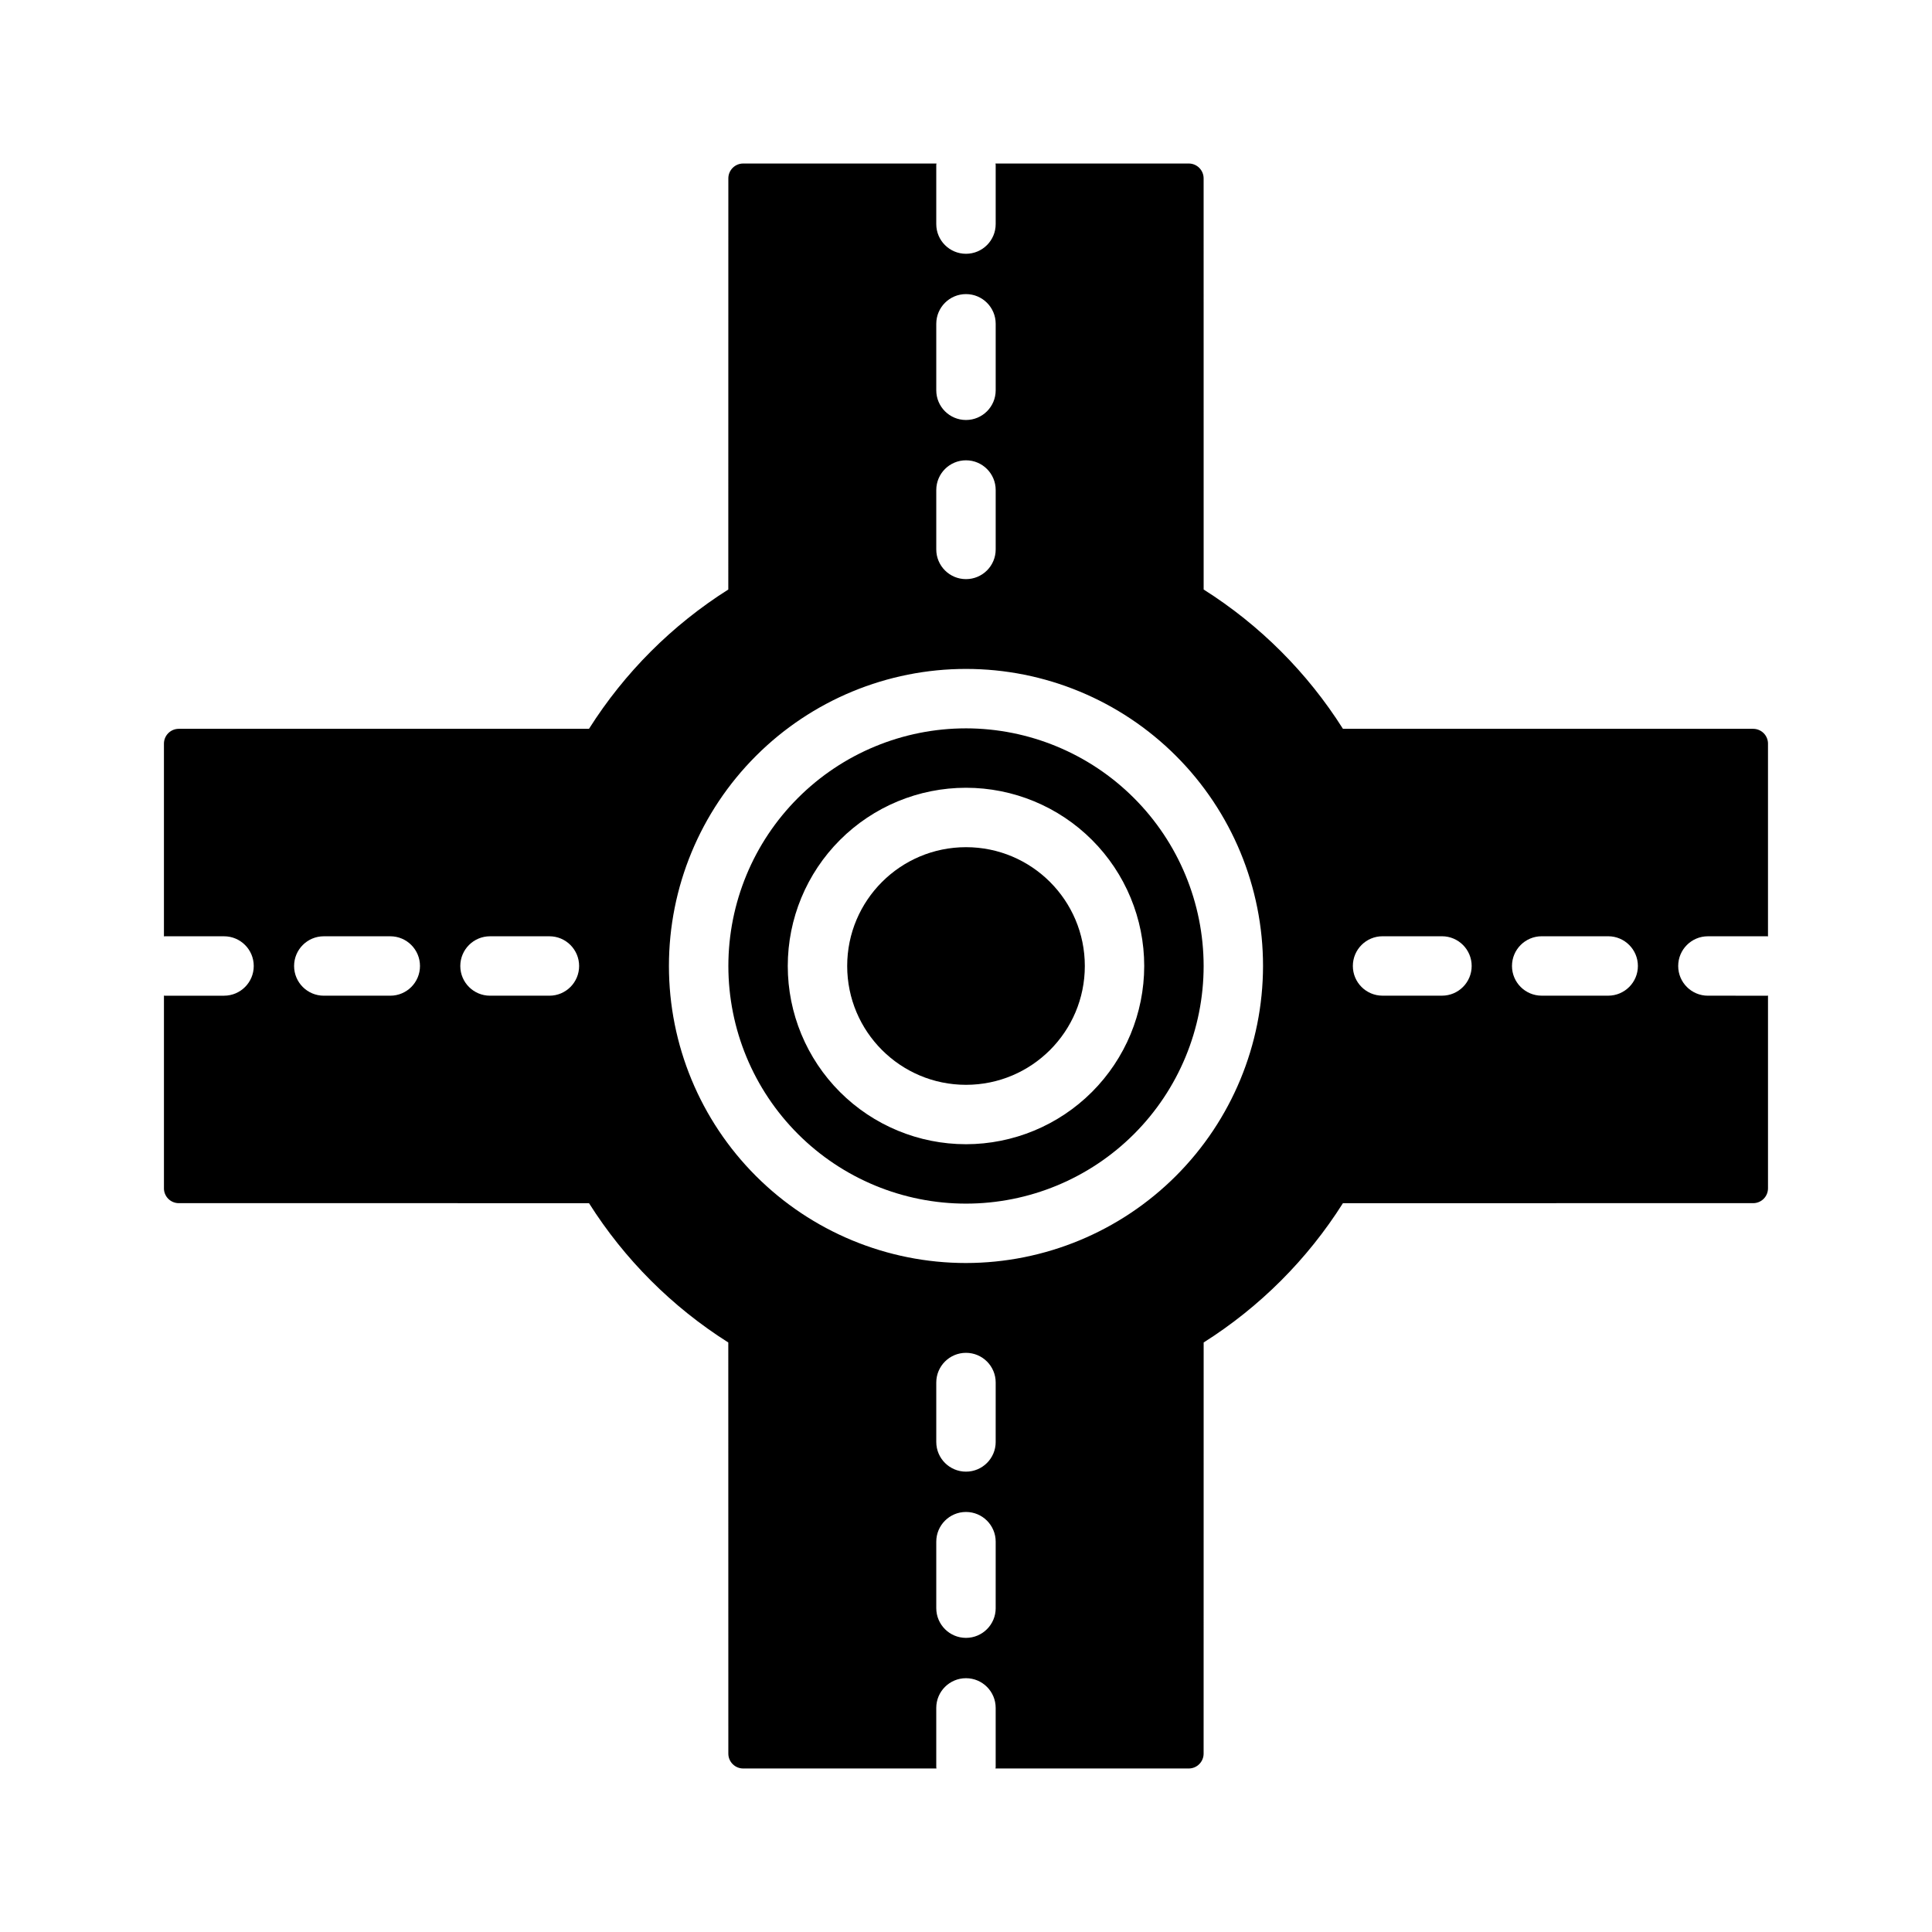
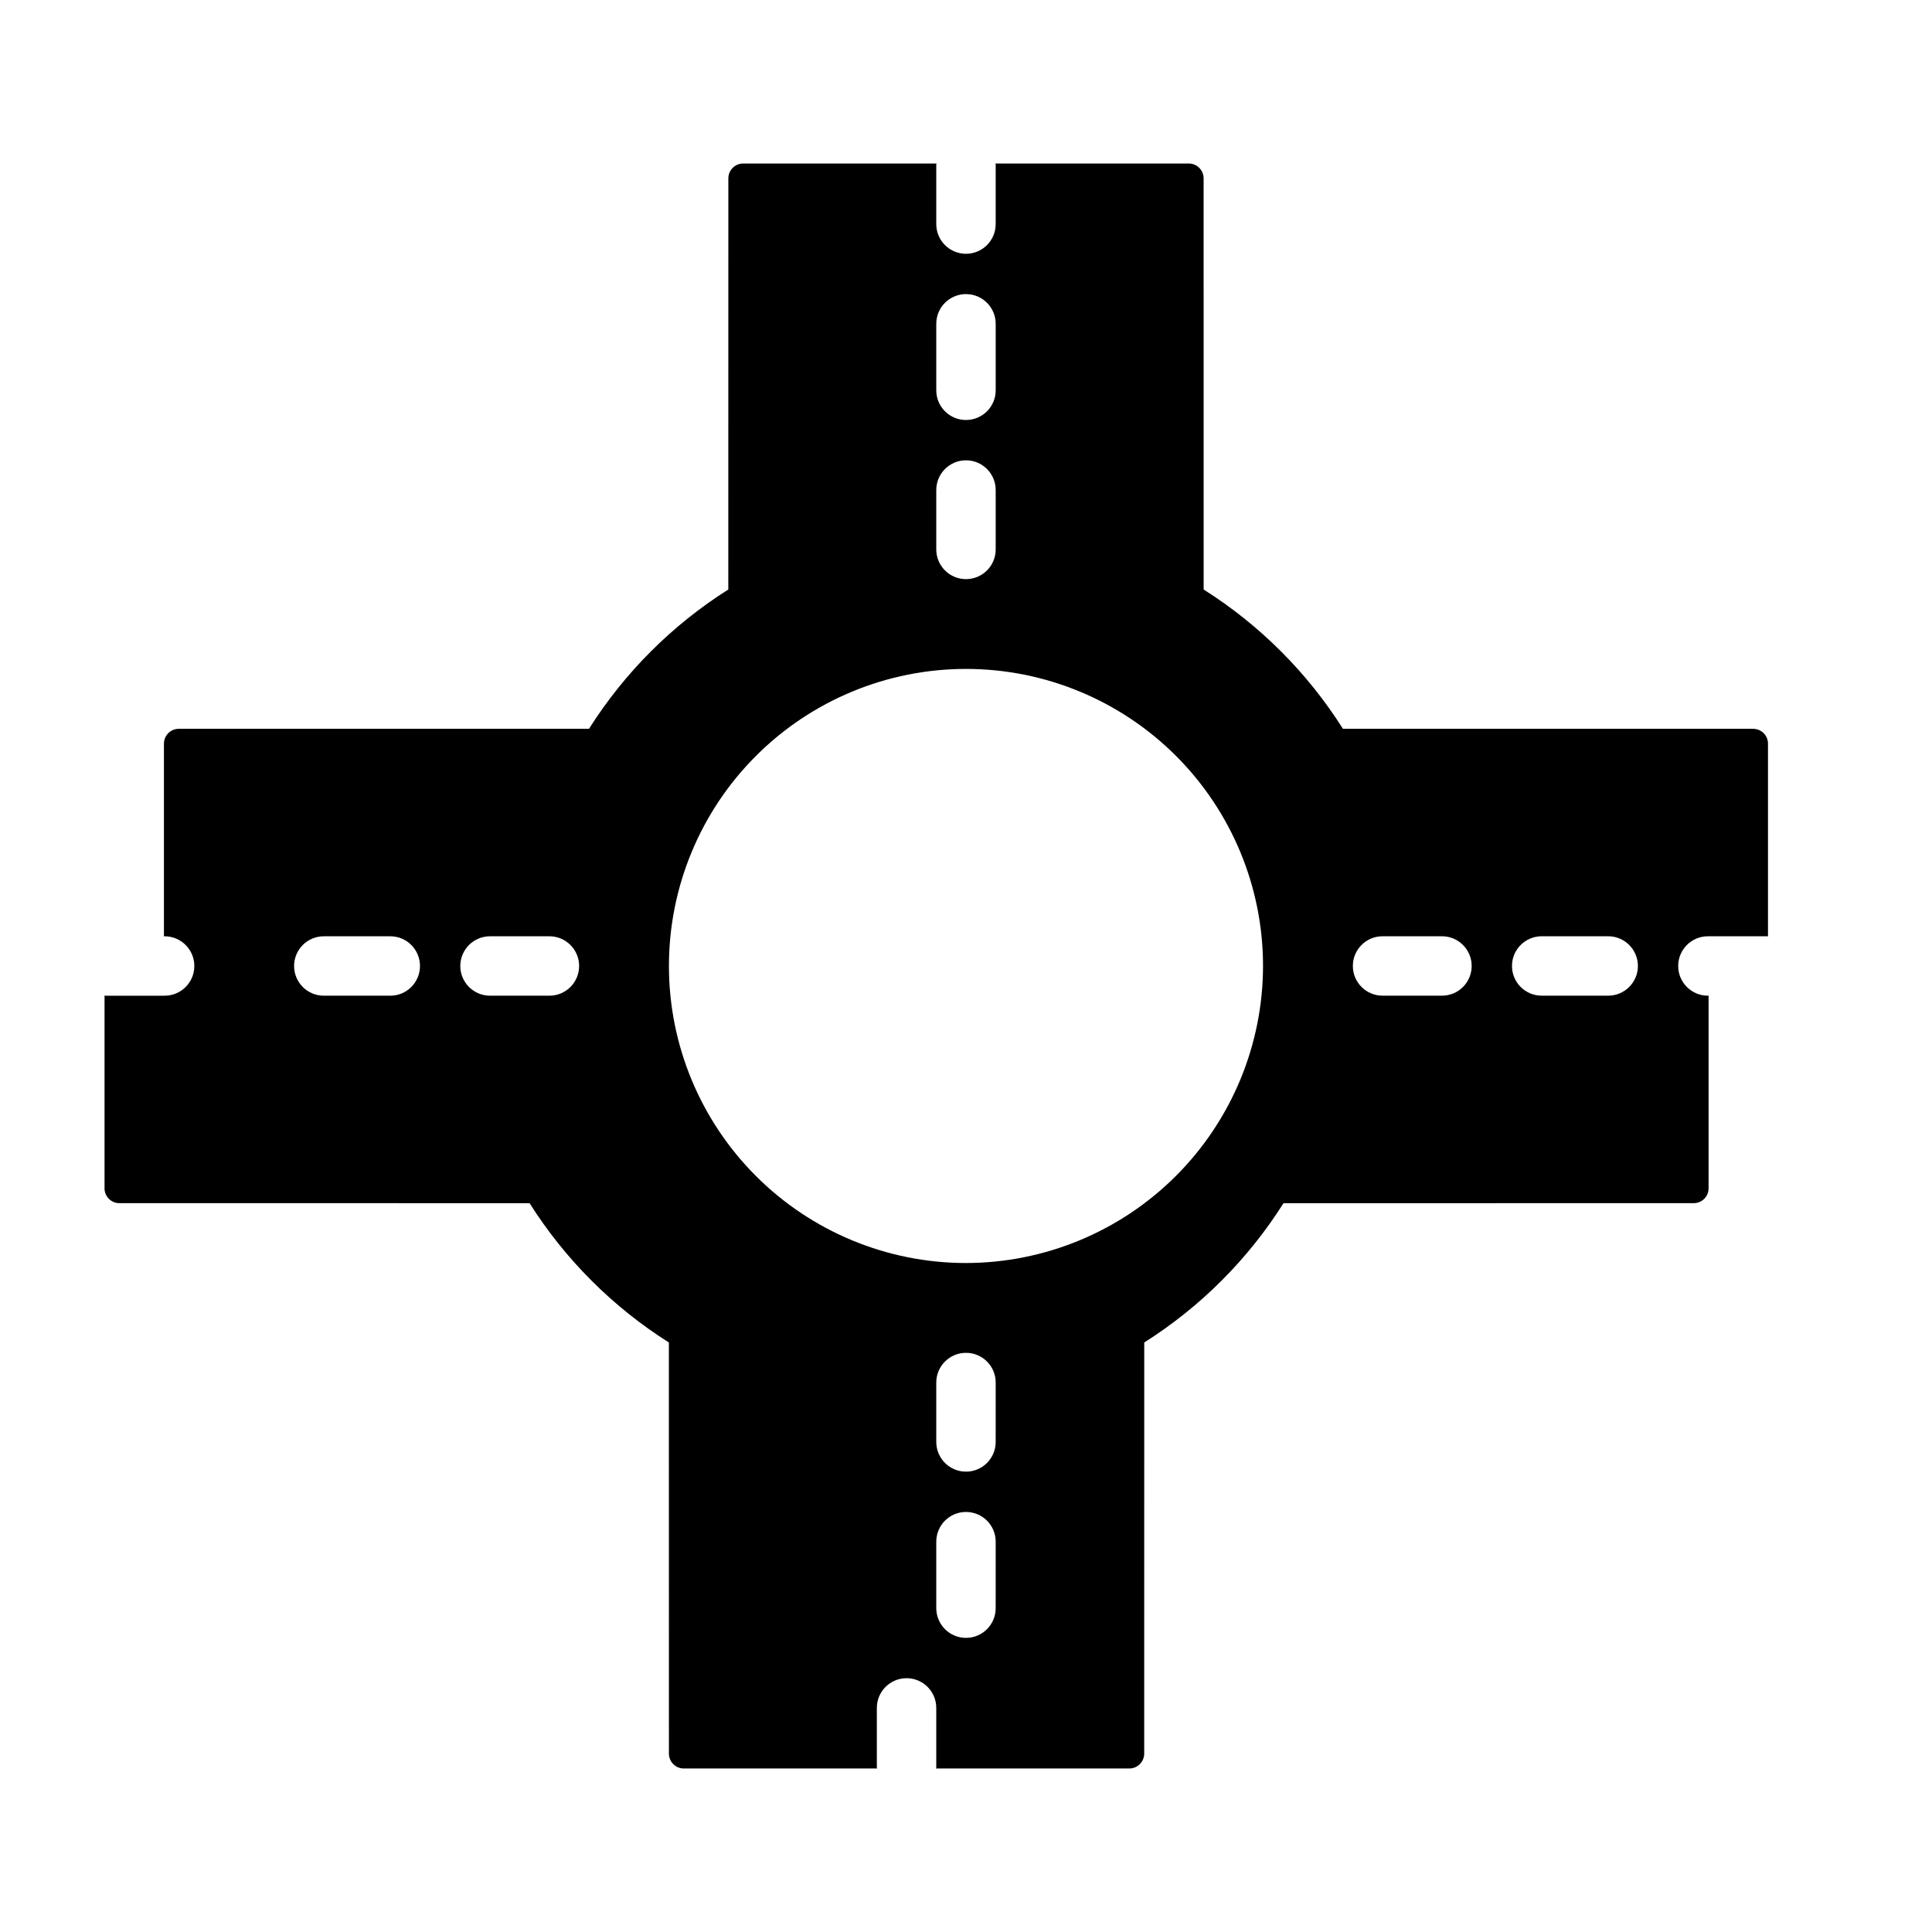
<svg xmlns="http://www.w3.org/2000/svg" fill="#000000" width="800px" height="800px" version="1.1" viewBox="144 144 512 512">
  <g>
-     <path d="m596.61 407.87c-4.348 0-7.871-3.523-7.871-7.871s3.523-7.875 7.871-7.875h15.742c0.066 0 0.121 0.035 0.184 0.039v-51.082h0.004c0-1.047-0.414-2.047-1.152-2.785s-1.738-1.152-2.785-1.152l-108.71-0.004c-9.414-14.891-22.023-27.5-36.914-36.914l-0.008-108.96c0-2.172-1.766-3.934-3.938-3.934h-51.23c0.004 0.109 0.062 0.199 0.062 0.309v15.742c0 4.348-3.523 7.871-7.871 7.871s-7.875-3.523-7.875-7.871v-15.742c0-0.109 0.059-0.199 0.062-0.309h-51.23c-2.172 0-3.934 1.762-3.934 3.934l-0.012 108.96c-14.891 9.414-27.5 22.023-36.914 36.914l-108.71 0.004c-2.176 0-3.938 1.762-3.938 3.938v51.082c0.066 0 0.121-0.039 0.184-0.039h15.746c4.348 0 7.871 3.527 7.871 7.875s-3.523 7.871-7.871 7.871h-15.742c-0.066 0-0.121-0.035-0.184-0.039v51.082h-0.004c0 1.047 0.414 2.047 1.152 2.785s1.742 1.152 2.785 1.152l108.71 0.004c9.414 14.895 22.023 27.504 36.914 36.918l0.012 108.96v-0.004c0 2.172 1.762 3.938 3.934 3.938h51.23c-0.004-0.109-0.062-0.199-0.062-0.309v-15.746c0-4.348 3.527-7.871 7.875-7.871s7.871 3.523 7.871 7.871v15.742c0 0.109-0.059 0.199-0.062 0.309h51.23v0.004c2.172 0 3.938-1.766 3.938-3.938l0.012-108.96-0.004 0.004c14.891-9.414 27.5-22.023 36.914-36.918l108.71-0.004c1.047 0 2.047-0.414 2.785-1.152s1.152-1.738 1.152-2.785v-51.082c-0.066 0-0.121 0.039-0.184 0.039zm-349.18 0h-17.621c-4.348 0-7.871-3.523-7.871-7.871s3.523-7.875 7.871-7.875h17.621c4.348 0 7.871 3.527 7.871 7.875s-3.523 7.871-7.871 7.871zm42.172 0h-15.742c-4.348 0-7.875-3.523-7.875-7.871s3.527-7.875 7.875-7.875h15.742c4.348 0 7.871 3.527 7.871 7.875s-3.523 7.871-7.871 7.871zm102.52-178.06c0-4.348 3.527-7.871 7.875-7.871s7.871 3.523 7.871 7.871v17.621c0 4.348-3.523 7.871-7.871 7.871s-7.875-3.523-7.875-7.871zm0 44.051c0-4.348 3.527-7.875 7.875-7.875s7.871 3.527 7.871 7.875v15.742c0 4.348-3.523 7.871-7.871 7.871s-7.875-3.523-7.875-7.871zm15.742 296.32 0.004-0.004c0 4.348-3.523 7.875-7.871 7.875s-7.875-3.527-7.875-7.875v-17.617c0-4.348 3.527-7.875 7.875-7.875s7.871 3.527 7.871 7.875zm0-44.051h0.004c0 4.348-3.523 7.871-7.871 7.871s-7.875-3.523-7.875-7.871v-15.746c0-4.348 3.527-7.871 7.875-7.871s7.871 3.523 7.871 7.871zm-7.867-47.418c-20.879 0-40.902-8.293-55.664-23.055-14.766-14.766-23.059-34.789-23.059-55.664 0-20.879 8.293-40.902 23.059-55.664 14.762-14.766 34.785-23.059 55.664-23.059 20.875 0 40.898 8.293 55.664 23.059 14.762 14.762 23.055 34.785 23.055 55.664-0.023 20.867-8.324 40.879-23.082 55.637-14.758 14.758-34.77 23.059-55.637 23.082zm126.14-70.848h-15.746c-4.348 0-7.871-3.523-7.871-7.871s3.523-7.875 7.871-7.875h15.746c4.348 0 7.871 3.527 7.871 7.875s-3.523 7.871-7.871 7.871zm44.051 0h-17.621c-4.348 0-7.875-3.523-7.875-7.871s3.527-7.875 7.875-7.875h17.621-0.004c4.348 0 7.875 3.527 7.875 7.875s-3.527 7.871-7.875 7.871z" />
-     <path d="m400 337.02c-16.703 0-32.723 6.633-44.531 18.445-11.812 11.809-18.445 27.828-18.445 44.531 0 16.699 6.633 32.719 18.445 44.531 11.809 11.809 27.828 18.445 44.531 18.445 16.699 0 32.719-6.637 44.531-18.445 11.809-11.812 18.445-27.832 18.445-44.531-0.02-16.699-6.66-32.707-18.469-44.512-11.805-11.805-27.812-18.445-44.508-18.465zm0 110.21c-12.527 0-24.543-4.977-33.398-13.832-8.859-8.859-13.836-20.875-13.836-33.398 0-12.527 4.977-24.543 13.836-33.398 8.855-8.859 20.871-13.836 33.398-13.836 12.523 0 24.539 4.977 33.398 13.836 8.855 8.855 13.832 20.871 13.832 33.398-0.012 12.52-4.992 24.527-13.848 33.383-8.855 8.855-20.863 13.836-33.383 13.848z" />
-     <path d="m431.49 400c0 17.391-14.098 31.488-31.488 31.488s-31.488-14.098-31.488-31.488 14.098-31.488 31.488-31.488 31.488 14.098 31.488 31.488" />
+     <path d="m596.61 407.87c-4.348 0-7.871-3.523-7.871-7.871s3.523-7.875 7.871-7.875h15.742c0.066 0 0.121 0.035 0.184 0.039v-51.082h0.004c0-1.047-0.414-2.047-1.152-2.785s-1.738-1.152-2.785-1.152l-108.71-0.004c-9.414-14.891-22.023-27.5-36.914-36.914l-0.008-108.96c0-2.172-1.766-3.934-3.938-3.934h-51.23c0.004 0.109 0.062 0.199 0.062 0.309v15.742c0 4.348-3.523 7.871-7.871 7.871s-7.875-3.523-7.875-7.871v-15.742c0-0.109 0.059-0.199 0.062-0.309h-51.23c-2.172 0-3.934 1.762-3.934 3.934l-0.012 108.96c-14.891 9.414-27.5 22.023-36.914 36.914l-108.71 0.004c-2.176 0-3.938 1.762-3.938 3.938v51.082c0.066 0 0.121-0.039 0.184-0.039c4.348 0 7.871 3.527 7.871 7.875s-3.523 7.871-7.871 7.871h-15.742c-0.066 0-0.121-0.035-0.184-0.039v51.082h-0.004c0 1.047 0.414 2.047 1.152 2.785s1.742 1.152 2.785 1.152l108.71 0.004c9.414 14.895 22.023 27.504 36.914 36.918l0.012 108.96v-0.004c0 2.172 1.762 3.938 3.934 3.938h51.23c-0.004-0.109-0.062-0.199-0.062-0.309v-15.746c0-4.348 3.527-7.871 7.875-7.871s7.871 3.523 7.871 7.871v15.742c0 0.109-0.059 0.199-0.062 0.309h51.23v0.004c2.172 0 3.938-1.766 3.938-3.938l0.012-108.96-0.004 0.004c14.891-9.414 27.5-22.023 36.914-36.918l108.71-0.004c1.047 0 2.047-0.414 2.785-1.152s1.152-1.738 1.152-2.785v-51.082c-0.066 0-0.121 0.039-0.184 0.039zm-349.18 0h-17.621c-4.348 0-7.871-3.523-7.871-7.871s3.523-7.875 7.871-7.875h17.621c4.348 0 7.871 3.527 7.871 7.875s-3.523 7.871-7.871 7.871zm42.172 0h-15.742c-4.348 0-7.875-3.523-7.875-7.871s3.527-7.875 7.875-7.875h15.742c4.348 0 7.871 3.527 7.871 7.875s-3.523 7.871-7.871 7.871zm102.52-178.06c0-4.348 3.527-7.871 7.875-7.871s7.871 3.523 7.871 7.871v17.621c0 4.348-3.523 7.871-7.871 7.871s-7.875-3.523-7.875-7.871zm0 44.051c0-4.348 3.527-7.875 7.875-7.875s7.871 3.527 7.871 7.875v15.742c0 4.348-3.523 7.871-7.871 7.871s-7.875-3.523-7.875-7.871zm15.742 296.32 0.004-0.004c0 4.348-3.523 7.875-7.871 7.875s-7.875-3.527-7.875-7.875v-17.617c0-4.348 3.527-7.875 7.875-7.875s7.871 3.527 7.871 7.875zm0-44.051h0.004c0 4.348-3.523 7.871-7.871 7.871s-7.875-3.523-7.875-7.871v-15.746c0-4.348 3.527-7.871 7.875-7.871s7.871 3.523 7.871 7.871zm-7.867-47.418c-20.879 0-40.902-8.293-55.664-23.055-14.766-14.766-23.059-34.789-23.059-55.664 0-20.879 8.293-40.902 23.059-55.664 14.762-14.766 34.785-23.059 55.664-23.059 20.875 0 40.898 8.293 55.664 23.059 14.762 14.762 23.055 34.785 23.055 55.664-0.023 20.867-8.324 40.879-23.082 55.637-14.758 14.758-34.77 23.059-55.637 23.082zm126.14-70.848h-15.746c-4.348 0-7.871-3.523-7.871-7.871s3.523-7.875 7.871-7.875h15.746c4.348 0 7.871 3.527 7.871 7.875s-3.523 7.871-7.871 7.871zm44.051 0h-17.621c-4.348 0-7.875-3.523-7.875-7.871s3.527-7.875 7.875-7.875h17.621-0.004c4.348 0 7.875 3.527 7.875 7.875s-3.527 7.871-7.875 7.871z" />
  </g>
</svg>